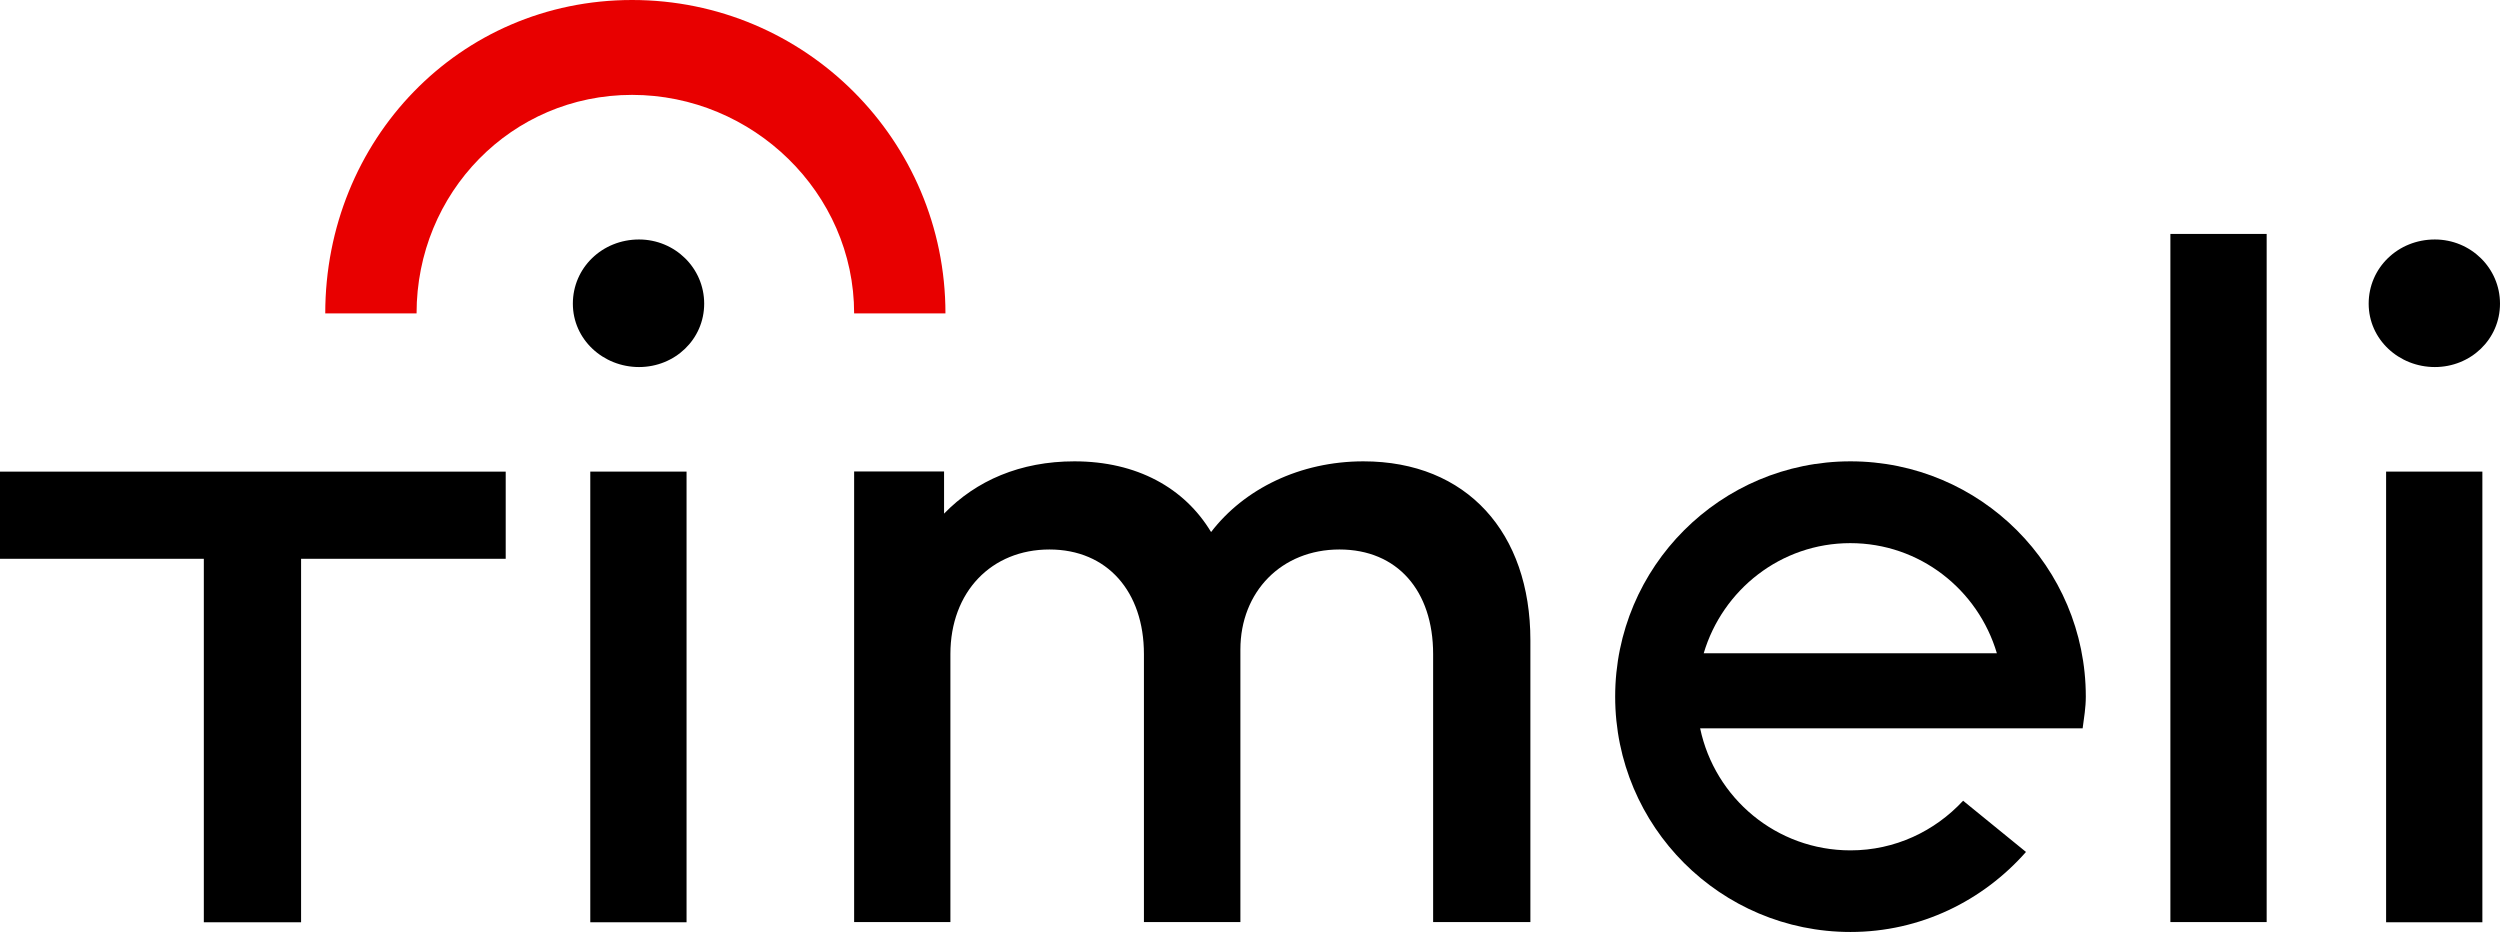
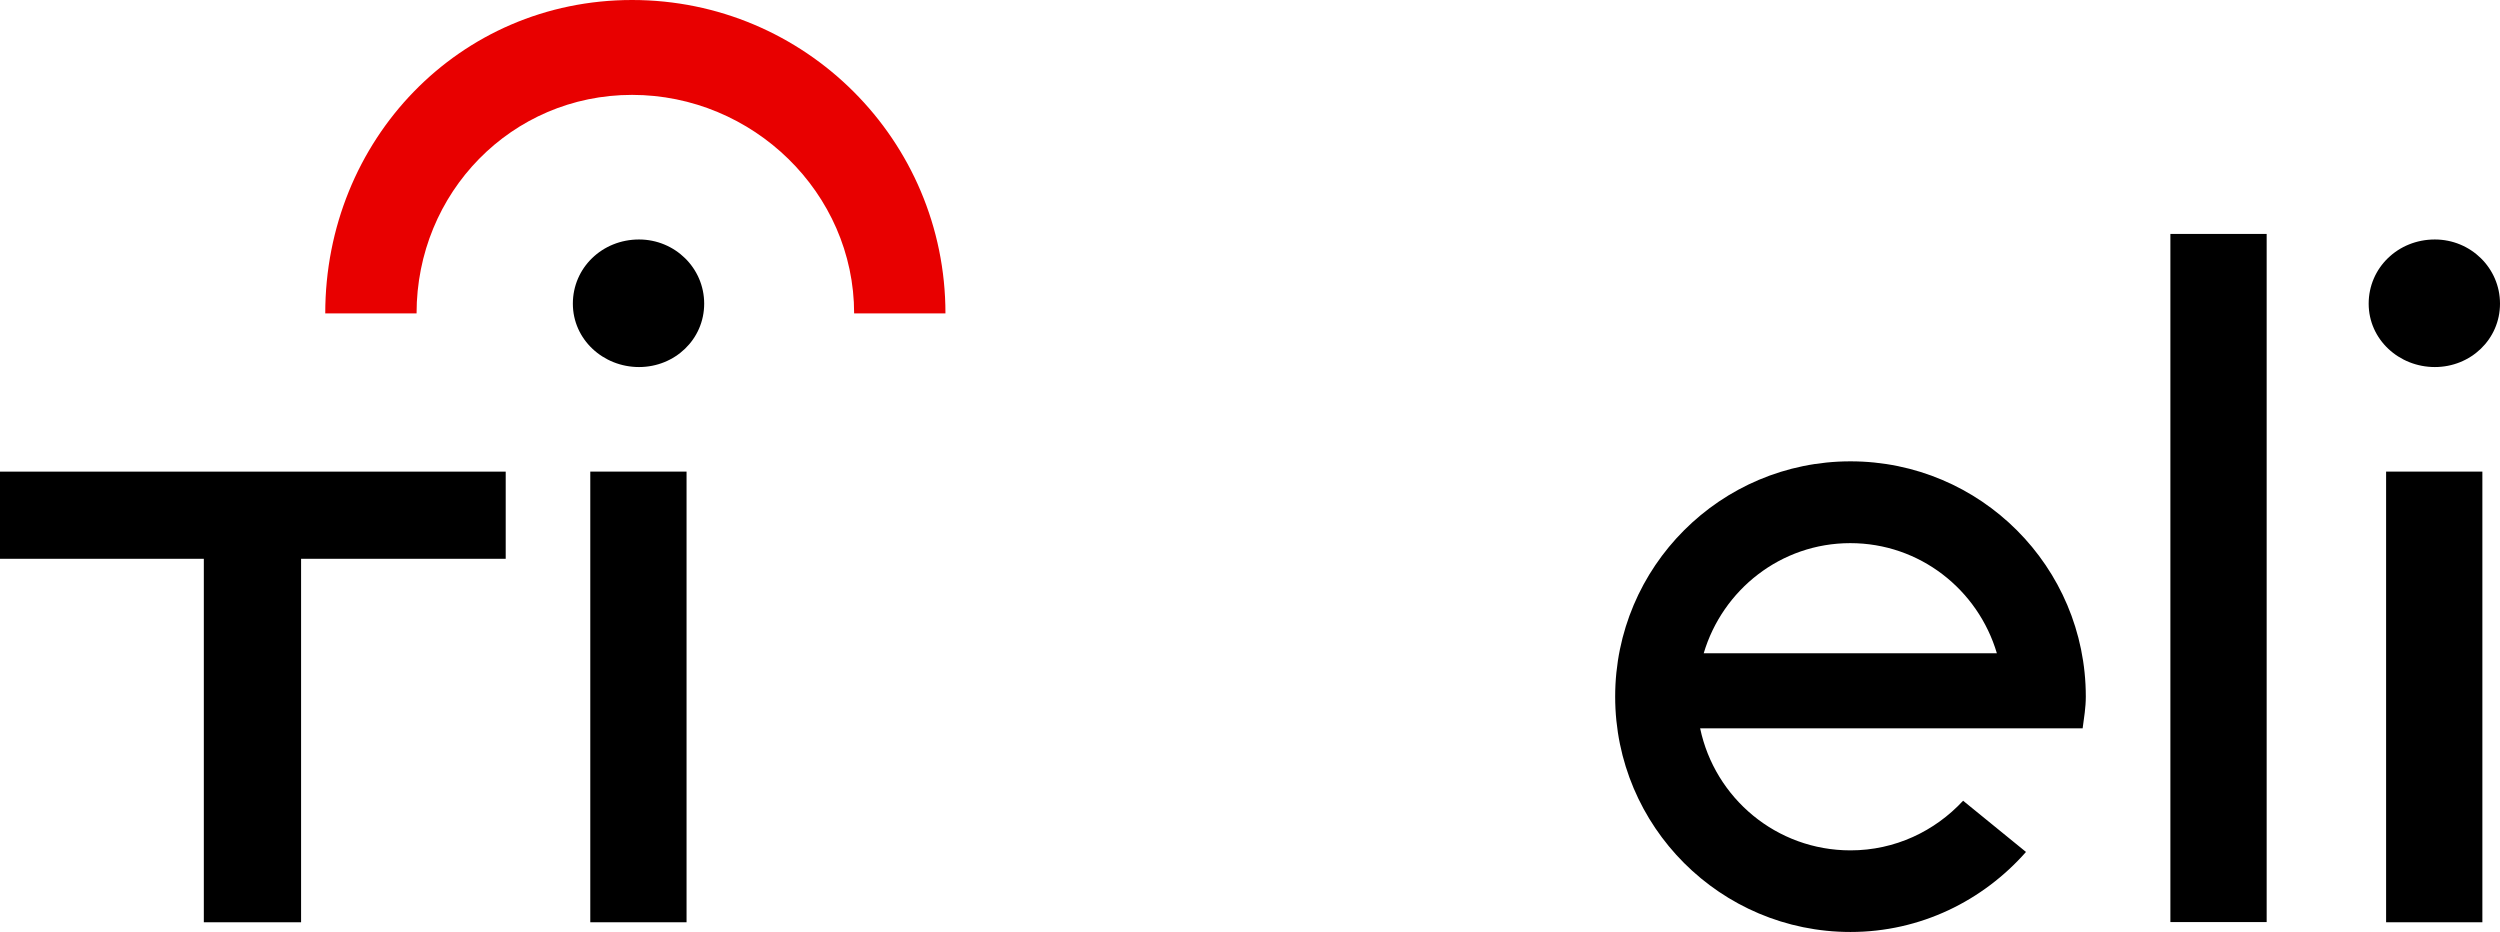
<svg xmlns="http://www.w3.org/2000/svg" id="Layer_2" data-name="Layer 2" viewBox="0 0 126.21 47.06">
  <defs>
    <style>
      .cls-1 {
        fill: #e80000;
      }
    </style>
  </defs>
  <g id="Layer_2-2" data-name="Layer 2">
    <g>
      <path d="M10.28,28.21H0v-4.4h25.53v4.4h-10.33v18.35h-4.91v-18.35Z" />
      <path d="M32.26,12.09c1.81,0,3.29,1.44,3.29,3.24s-1.48,3.2-3.29,3.2-3.34-1.39-3.34-3.2,1.48-3.24,3.34-3.24ZM29.8,23.81h4.86v22.75h-4.86v-22.75Z" />
-       <path d="M77.26,46.55h-4.91v-13.53c0-3.2-1.81-5.28-4.73-5.28s-5,2.13-5,5.05v13.76h-4.87v-13.53c0-3.15-1.85-5.28-4.77-5.28s-5,2.13-5,5.28v13.53h-4.86v-22.75h4.54v2.13c1.62-1.67,3.85-2.64,6.58-2.64,3.15,0,5.56,1.34,6.9,3.57,1.67-2.18,4.49-3.57,7.69-3.57,5.23,0,8.43,3.61,8.43,9.03v14.22Z" />
      <path d="M109.57,11.81h4.86v34.74h-4.86V11.81Z" />
      <path d="M122.92,12.09c1.81,0,3.29,1.44,3.29,3.24s-1.48,3.2-3.29,3.2-3.34-1.39-3.34-3.2,1.48-3.24,3.34-3.24ZM120.46,23.81h4.86v22.75h-4.86v-22.75Z" />
      <path d="M99.1,40.43c-1.42,1.53-3.43,2.5-5.68,2.5-3.74,0-6.85-2.64-7.59-6.16h19.31c.07-.53.16-1.05.16-1.6,0-6.56-5.32-11.88-11.88-11.88s-11.88,5.32-11.88,11.88,5.32,11.88,11.88,11.88c3.54,0,6.69-1.58,8.86-4.04l-3.18-2.59ZM93.41,27.42c3.51,0,6.45,2.35,7.4,5.56h-14.8c.95-3.2,3.89-5.56,7.4-5.56Z" />
      <path class="cls-1" d="M31.91,4.79c6.09,0,11.21,4.94,11.21,11.03h4.61c0-8.74-7.08-15.82-15.82-15.82s-15.49,7.08-15.49,15.82h4.61c0-6.09,4.79-11.03,10.88-11.03Z" />
    </g>
  </g>
</svg>